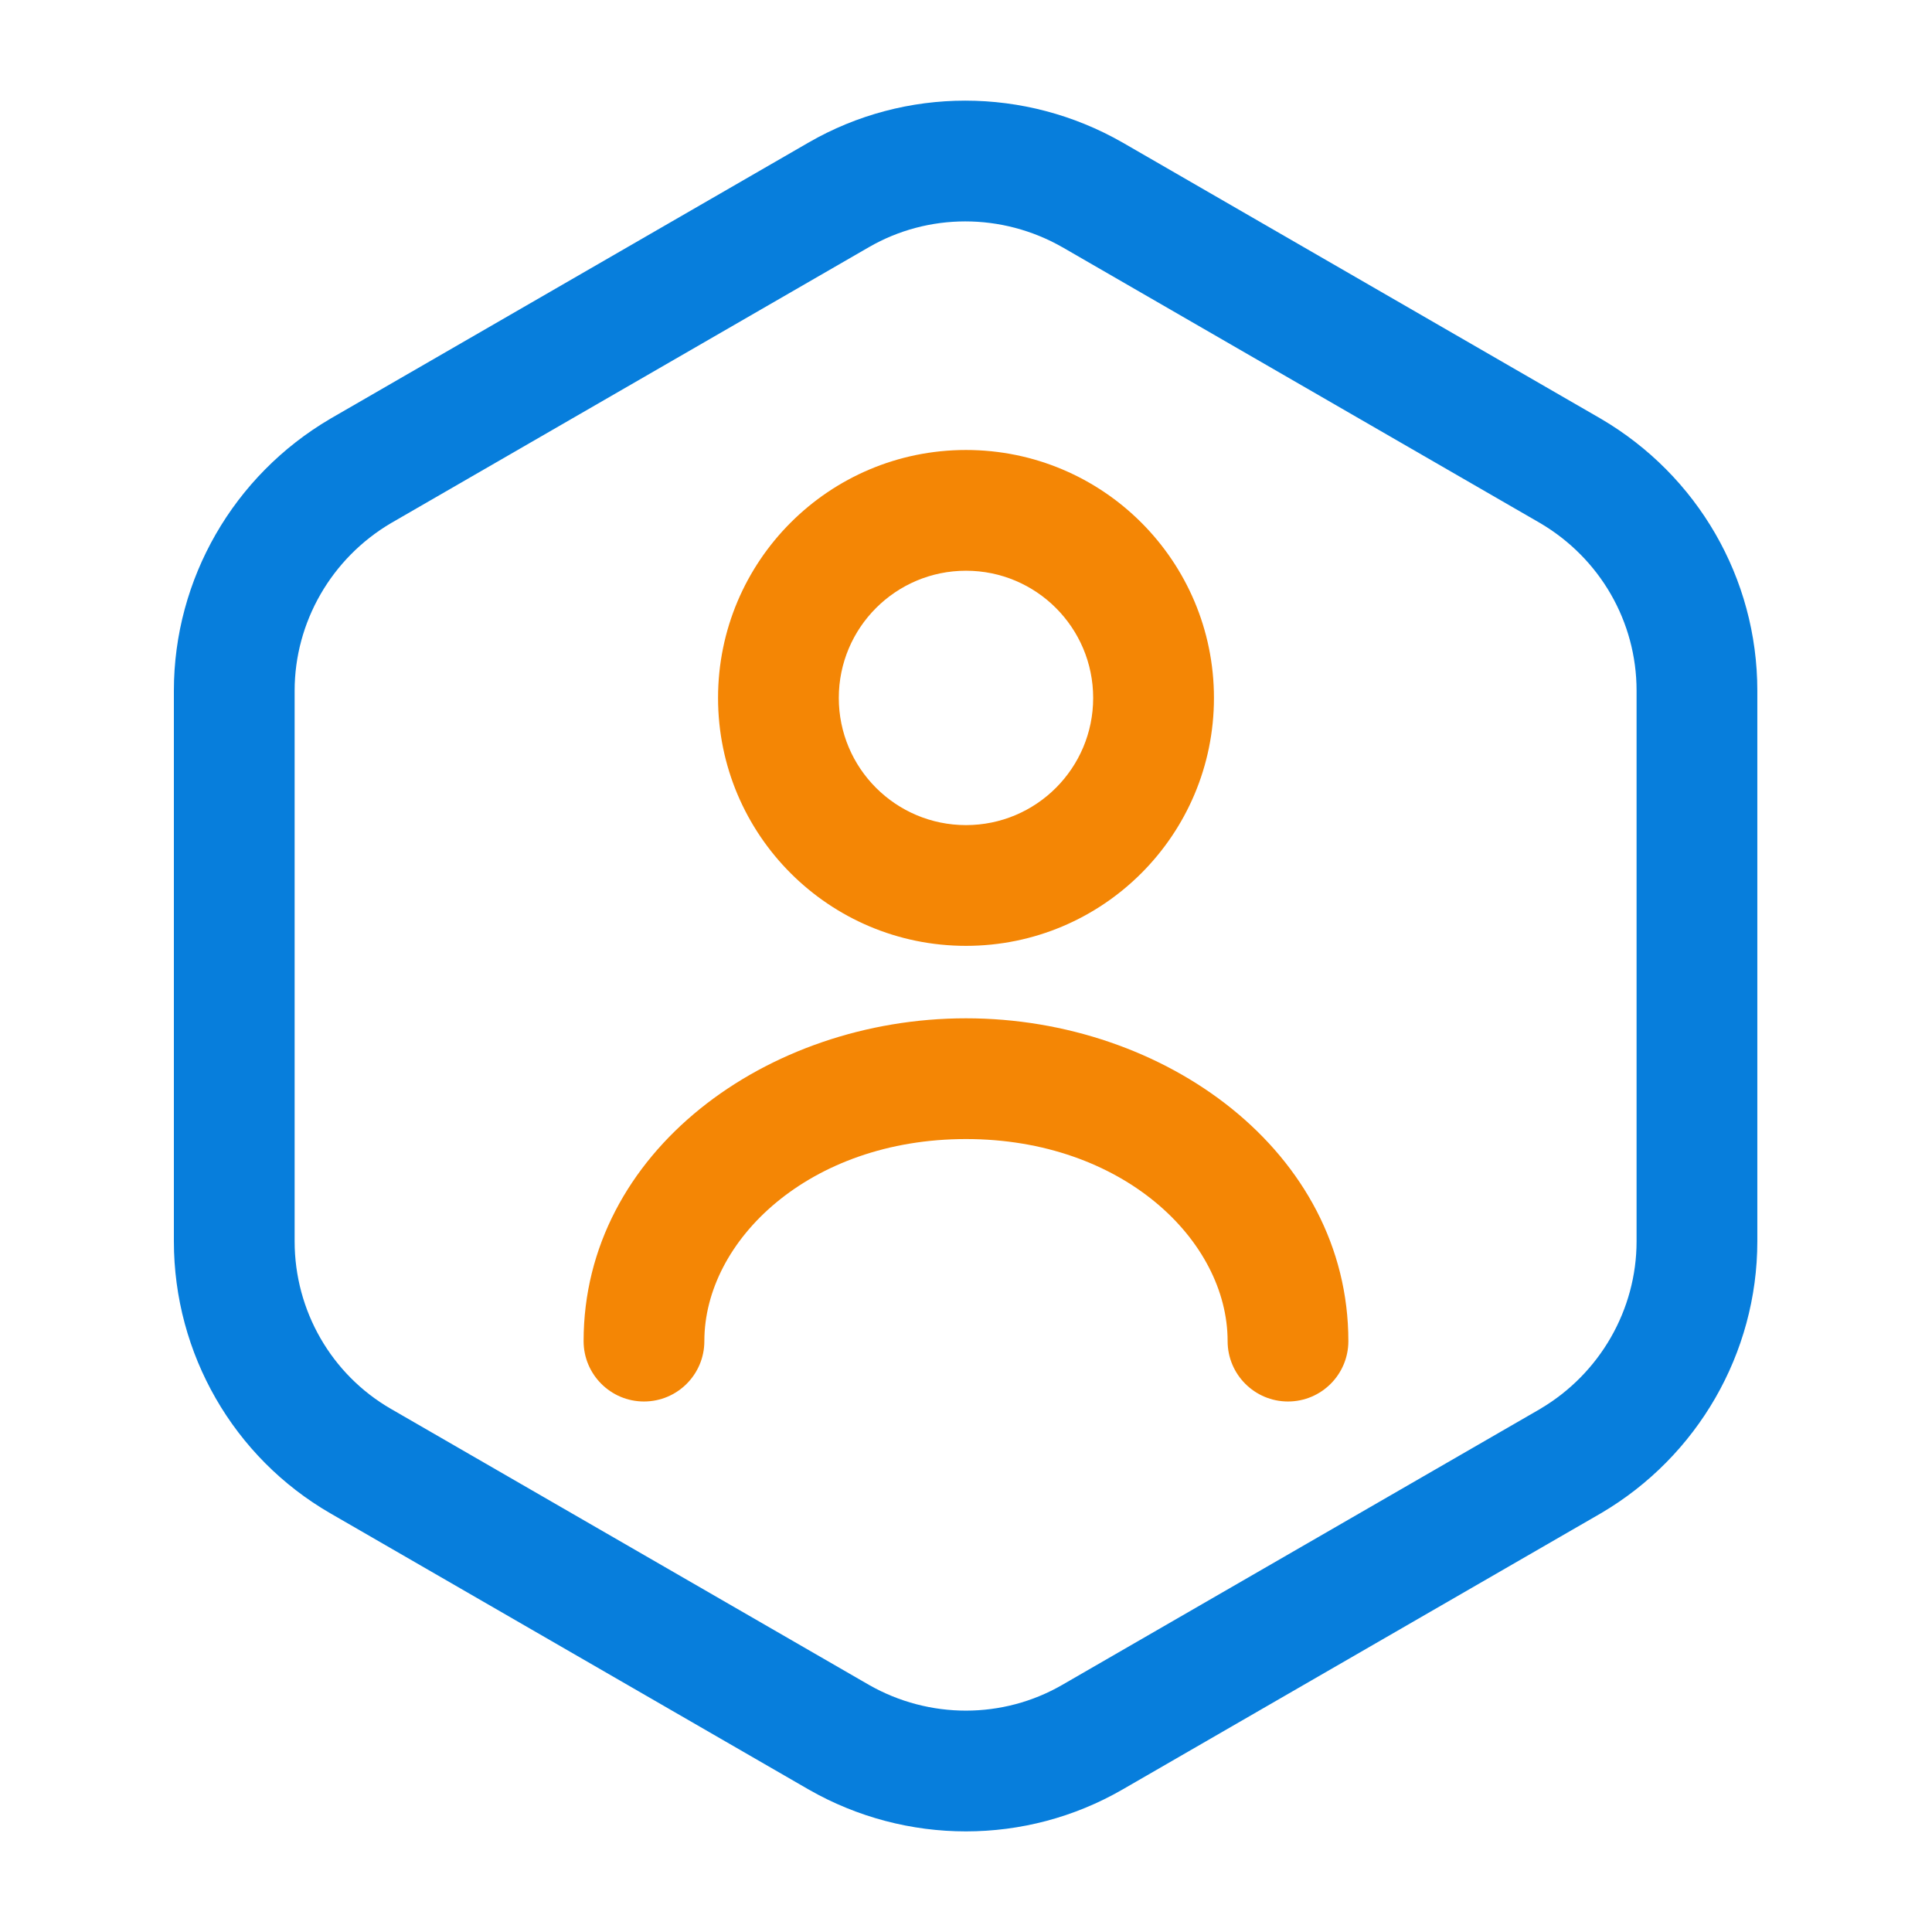
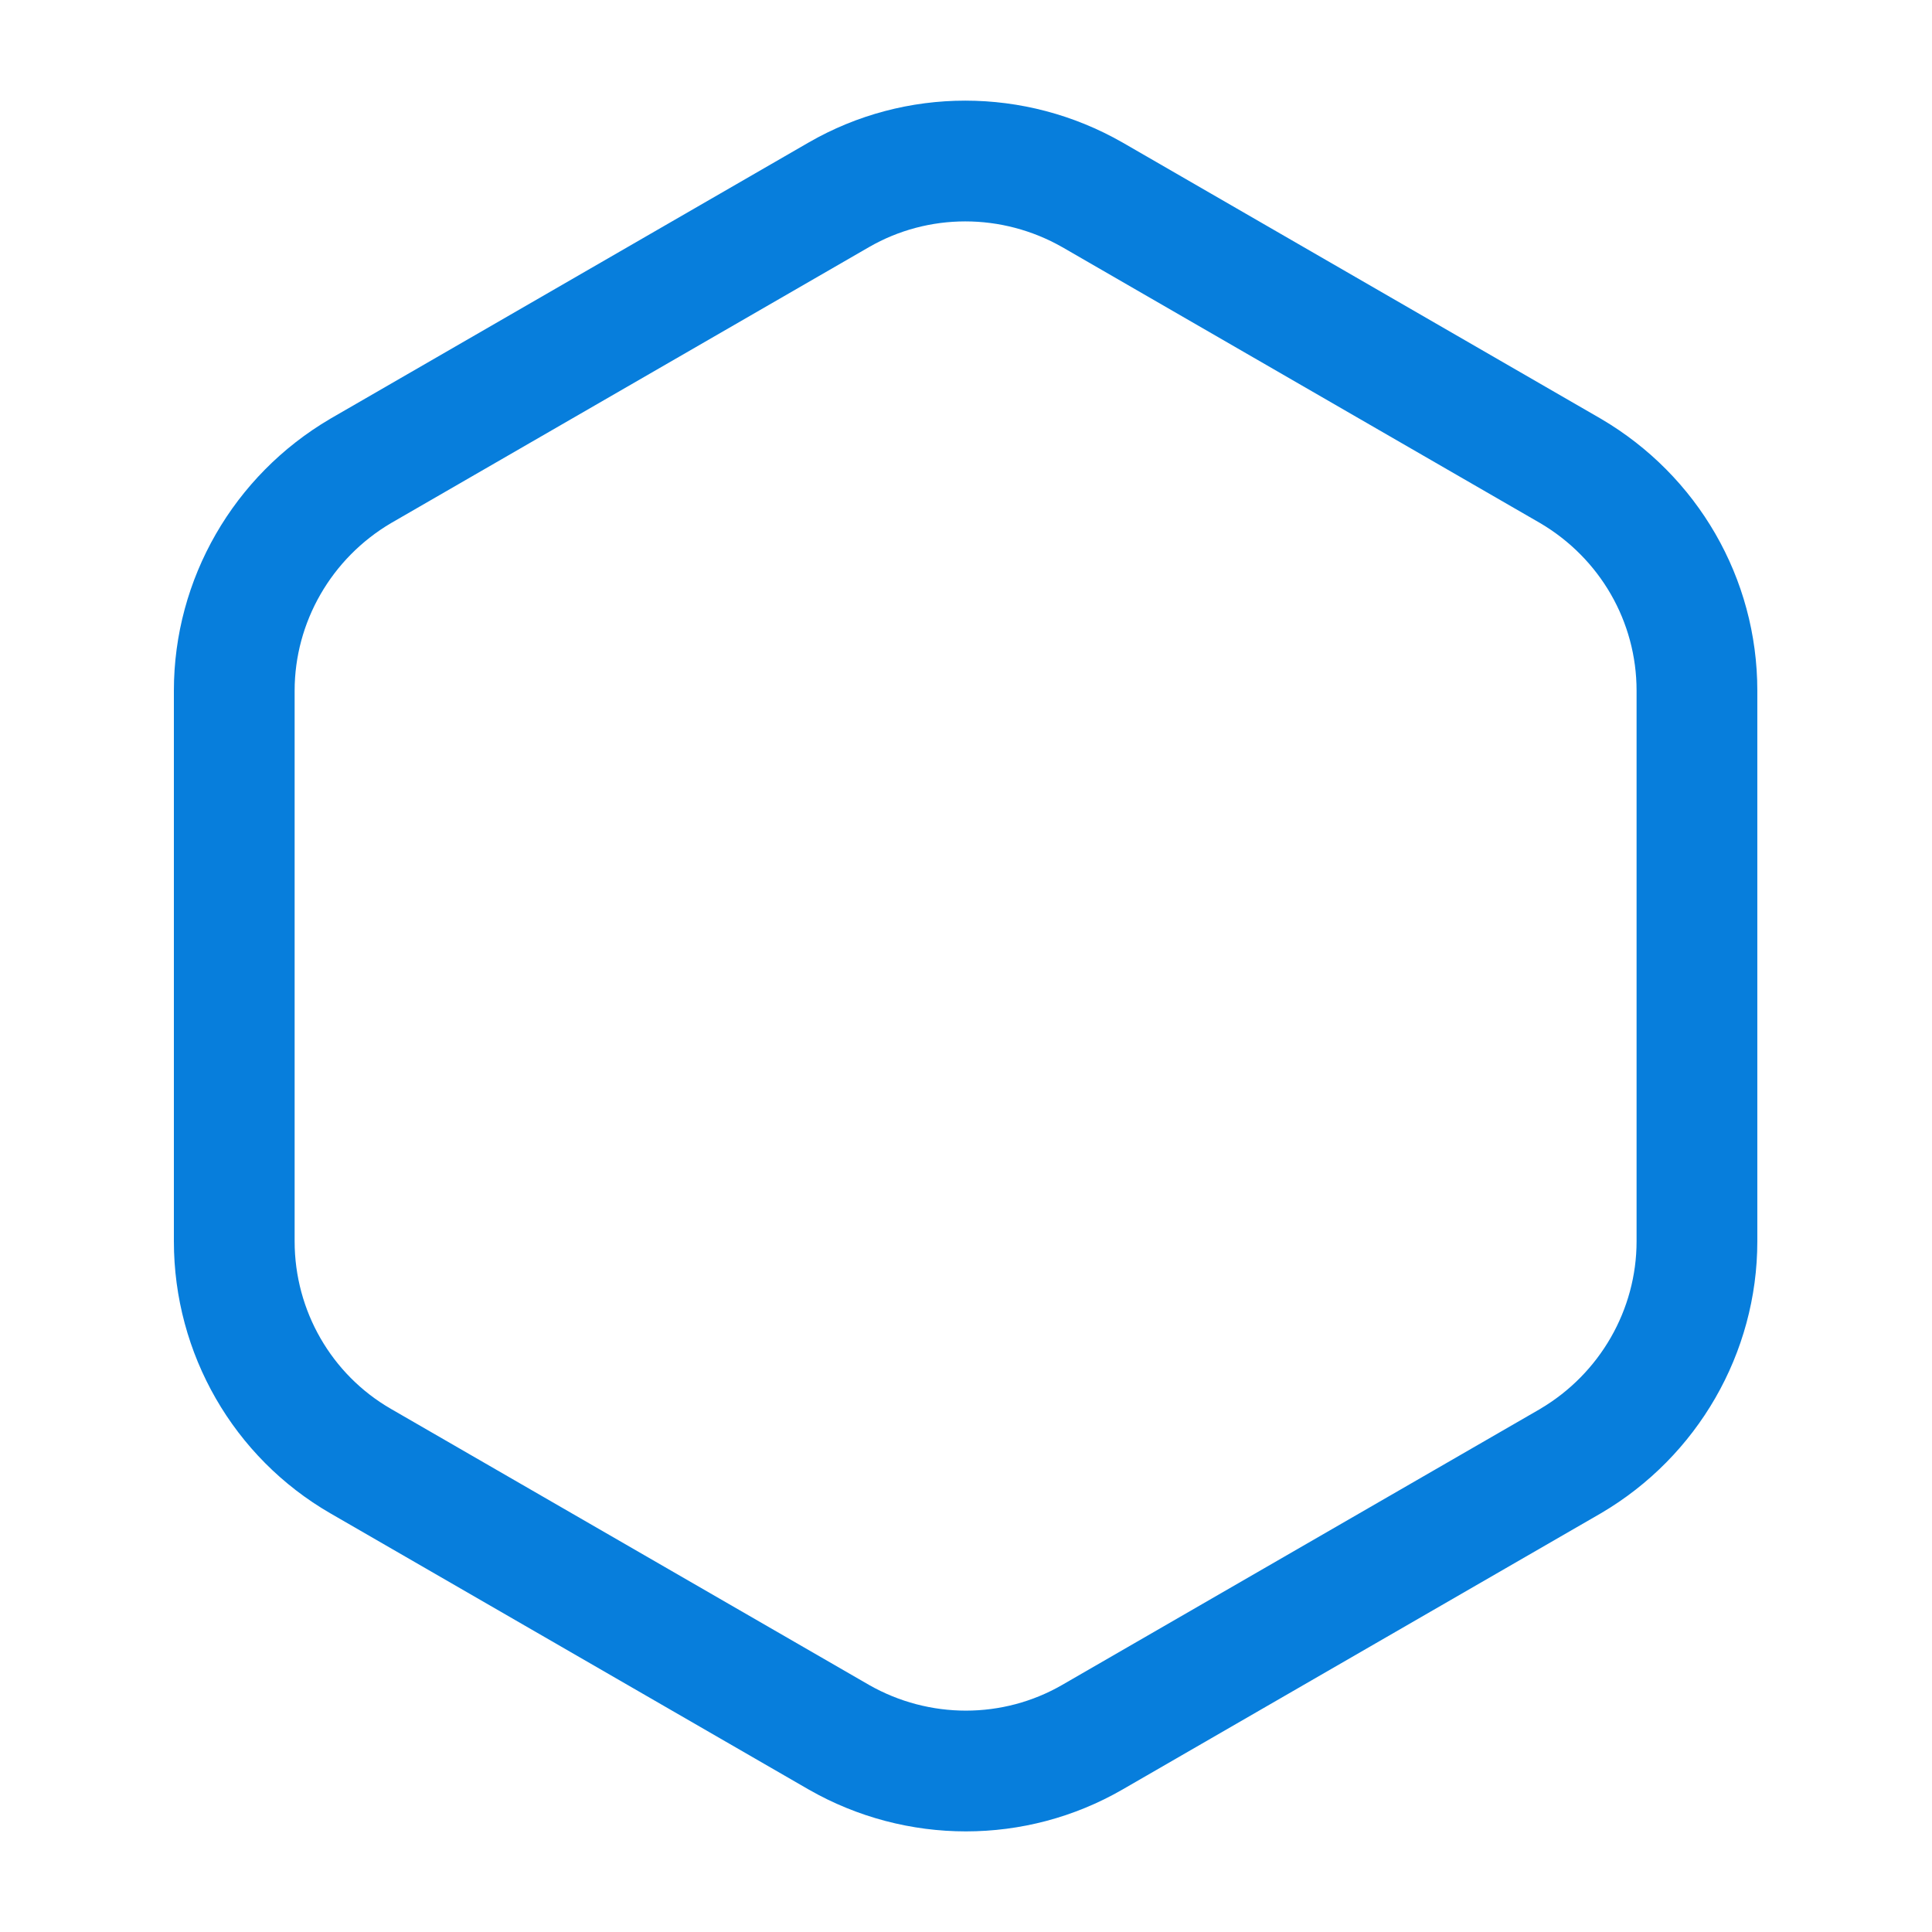
<svg xmlns="http://www.w3.org/2000/svg" width="56" height="56" viewBox="0 0 56 56" fill="none">
  <path fill-rule="evenodd" clip-rule="evenodd" d="M30.792 7.165C29.041 6.166 26.906 6.171 25.188 7.163L11.335 15.162C9.604 16.182 8.54 18.036 8.54 20.02V35.98C8.54 37.995 9.61 39.843 11.328 40.835L25.182 48.834C25.183 48.835 25.184 48.836 25.185 48.836C26.936 49.835 29.07 49.83 30.788 48.838C30.788 48.838 30.788 48.838 30.788 48.838L44.637 40.842C44.639 40.841 44.64 40.84 44.642 40.838C46.373 39.819 47.437 37.964 47.437 35.98V20.02C47.437 18.016 46.376 16.183 44.642 15.162C44.64 15.161 44.639 15.16 44.637 15.159L30.795 7.166C30.794 7.166 30.793 7.165 30.792 7.165ZM23.438 4.131C26.246 2.511 29.71 2.515 32.532 4.128L32.538 4.131L46.41 12.142C49.2 13.781 50.937 16.753 50.937 20.02V35.98C50.937 39.221 49.202 42.218 46.41 43.859L46.398 43.866L32.538 51.869C29.731 53.49 26.267 53.486 23.445 51.873L23.438 51.869L9.578 43.866C6.77 42.245 5.04 39.239 5.04 35.98V20.02C5.04 16.78 6.774 13.782 9.567 12.142L9.578 12.135L23.438 4.131Z" fill="#077EDC" />
-   <path fill-rule="evenodd" clip-rule="evenodd" d="M28 16.543C25.964 16.543 24.313 18.194 24.313 20.23C24.313 22.266 25.964 23.916 28 23.916C30.036 23.916 31.686 22.266 31.686 20.23C31.686 18.194 30.036 16.543 28 16.543ZM20.813 20.23C20.813 16.26 24.031 13.043 28 13.043C31.969 13.043 35.187 16.26 35.187 20.23C35.187 24.199 31.969 27.416 28 27.416C24.031 27.416 20.813 24.199 20.813 20.23ZM16.916 38.873C16.916 33.389 22.228 29.516 28 29.516C33.772 29.516 39.083 33.389 39.083 38.873C39.083 39.839 38.3 40.623 37.333 40.623C36.367 40.623 35.583 39.839 35.583 38.873C35.583 35.957 32.541 33.016 28 33.016C23.458 33.016 20.416 35.957 20.416 38.873C20.416 39.839 19.633 40.623 18.666 40.623C17.7 40.623 16.916 39.839 16.916 38.873Z" fill="#F48605" />
</svg>